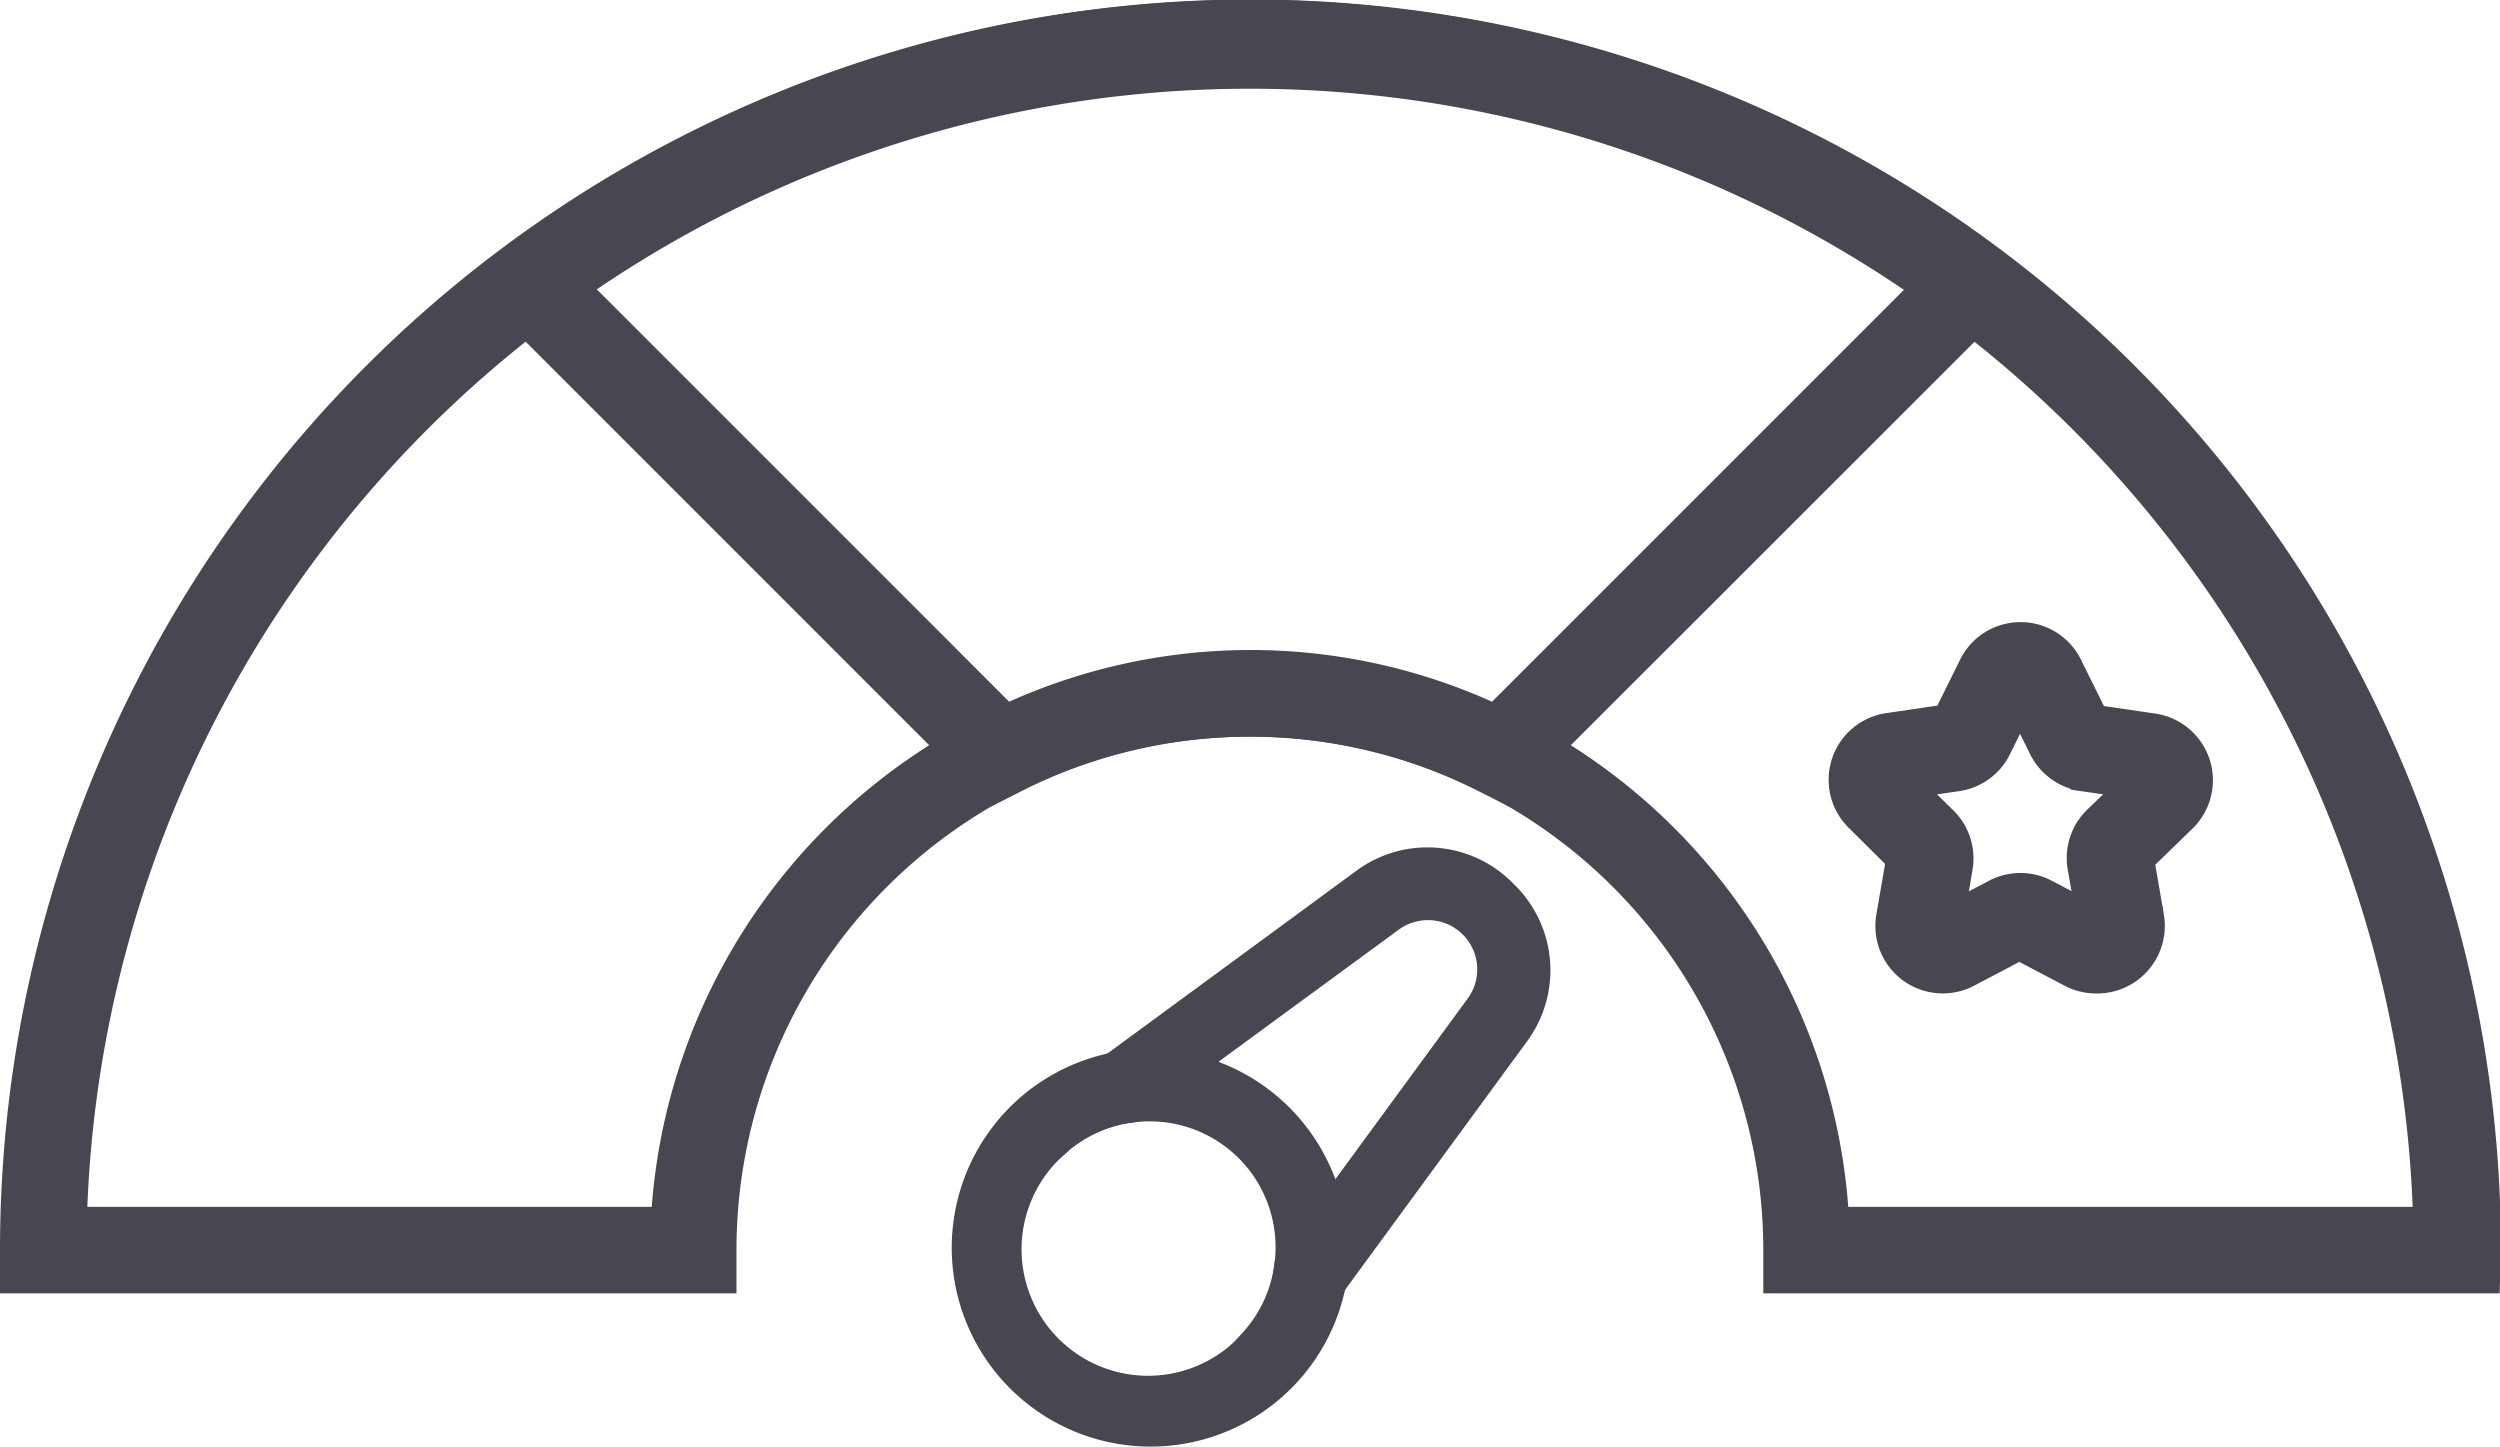
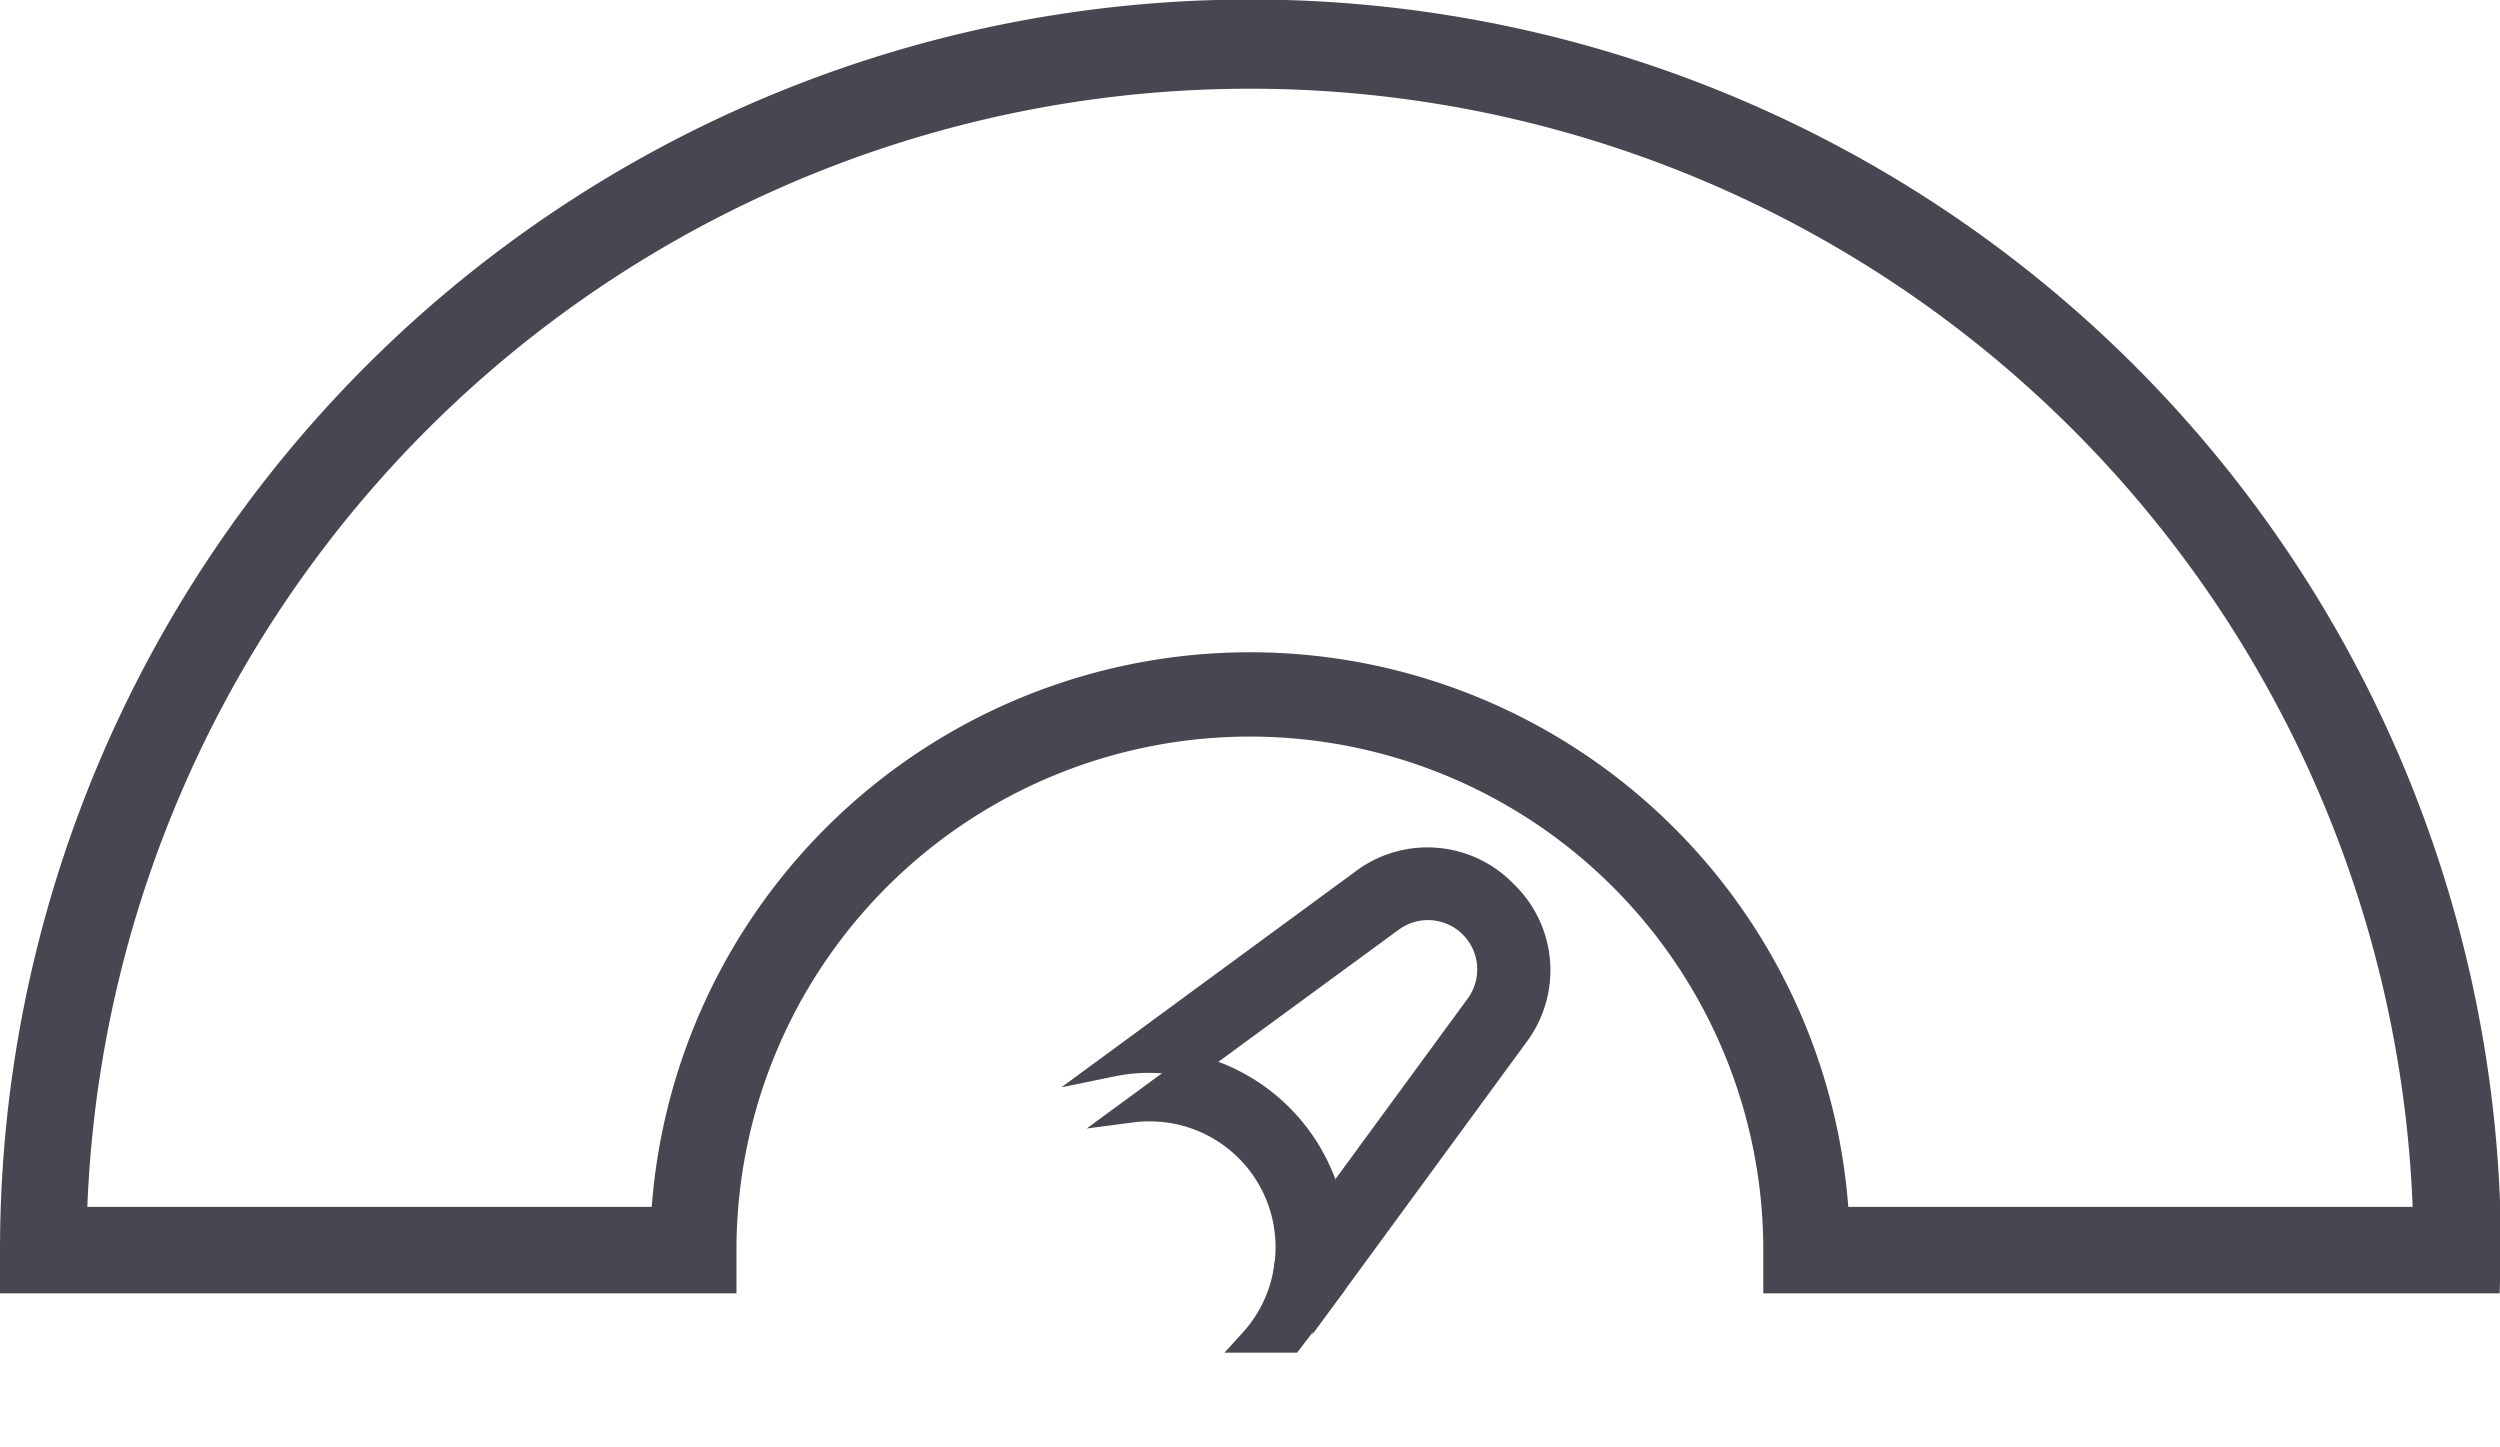
<svg xmlns="http://www.w3.org/2000/svg" viewBox="0 0 104.96 60.75">
  <defs>
    <style>.cls-1{fill:#484751;stroke:#484751;stroke-miterlimit:10;}</style>
  </defs>
  <title>Asset 111evalnewscpa</title>
  <g id="Layer_2" data-name="Layer 2">
    <g id="Icons">
      <path class="cls-1" d="M104.46,53.8H74.53V52.48a22.05,22.05,0,0,0-44.11,0V53.8H.5V52.48a52,52,0,1,1,104,0ZM77.13,51.17h24.68a49.35,49.35,0,0,0-98.66,0H27.83a24.69,24.69,0,0,1,49.3,0Z" />
-       <path class="cls-1" d="M41.69,33.26,20.21,11.78l1.22-.91a51.66,51.66,0,0,1,62.11,0l1.22.91L63.27,33.26l-.85-.43a21.77,21.77,0,0,0-19.88,0Zm10.79-5.47a24.27,24.27,0,0,1,10.27,2.27l18-18a49,49,0,0,0-56.49,0l18,18A24.27,24.27,0,0,1,52.48,27.79Z" />
      <path class="cls-1" d="M63.19,37.46a4.53,4.53,0,0,0-6-.46L46.7,44.7a7.7,7.7,0,0,1,3.36.06l8.34-6.11a2.57,2.57,0,0,1,3.6,3.6l-6.11,8.34A7.7,7.7,0,0,1,56,53.95l7.69-10.5A4.53,4.53,0,0,0,63.19,37.46Z" />
      <path class="cls-1" d="M48.25,46.58A5.78,5.78,0,0,1,54,53.14l1.87-2.55a7.87,7.87,0,0,0-5.83-5.83l-2.55,1.87A5.87,5.87,0,0,1,48.25,46.58Z" />
-       <path class="cls-1" d="M52.56,56.29a5.81,5.81,0,1,1-8.2-8.2V46.42L46.7,44.7A7.85,7.85,0,1,0,56,53.95l-1.72,2.34Z" />
      <path class="cls-1" d="M55.89,50.59,54,53.14a5.79,5.79,0,0,1-1.46,3.15h1.67L56,53.95a7.7,7.7,0,0,0-.06-3.36Z" />
-       <path class="cls-1" d="M44.36,48.09a5.79,5.79,0,0,1,3.15-1.46l2.55-1.87a7.7,7.7,0,0,0-3.36-.06l-2.34,1.72Z" />
-       <path class="cls-1" d="M88,41.21a2.34,2.34,0,0,1-1.09-.27l-2.13-1.12-2.13,1.12a2.33,2.33,0,0,1-3.38-2.46l.41-2.38L78,34.43a2.33,2.33,0,0,1,1.29-4l2.38-.35,1.07-2.16a2.32,2.32,0,0,1,2.09-1.3h0a2.32,2.32,0,0,1,2.09,1.3L88,30.1l2.39.35a2.33,2.33,0,0,1,1.29,4l-1.73,1.68.41,2.38A2.34,2.34,0,0,1,88,41.21Zm-3.36-1.46h0ZM80.25,33l1.4,1.37a2.33,2.33,0,0,1,.67,2.07L82,38.33l1.74-.91a2.32,2.32,0,0,1,2.17,0l1.73.91L87.3,36.4A2.33,2.33,0,0,1,88,34.33L89.38,33l-1.94-.28a2.34,2.34,0,0,1-1.76-1.28l-.87-1.76-.87,1.76a2.33,2.33,0,0,1-1.75,1.28Zm9.73.09h0Z" />
    </g>
  </g>
</svg>